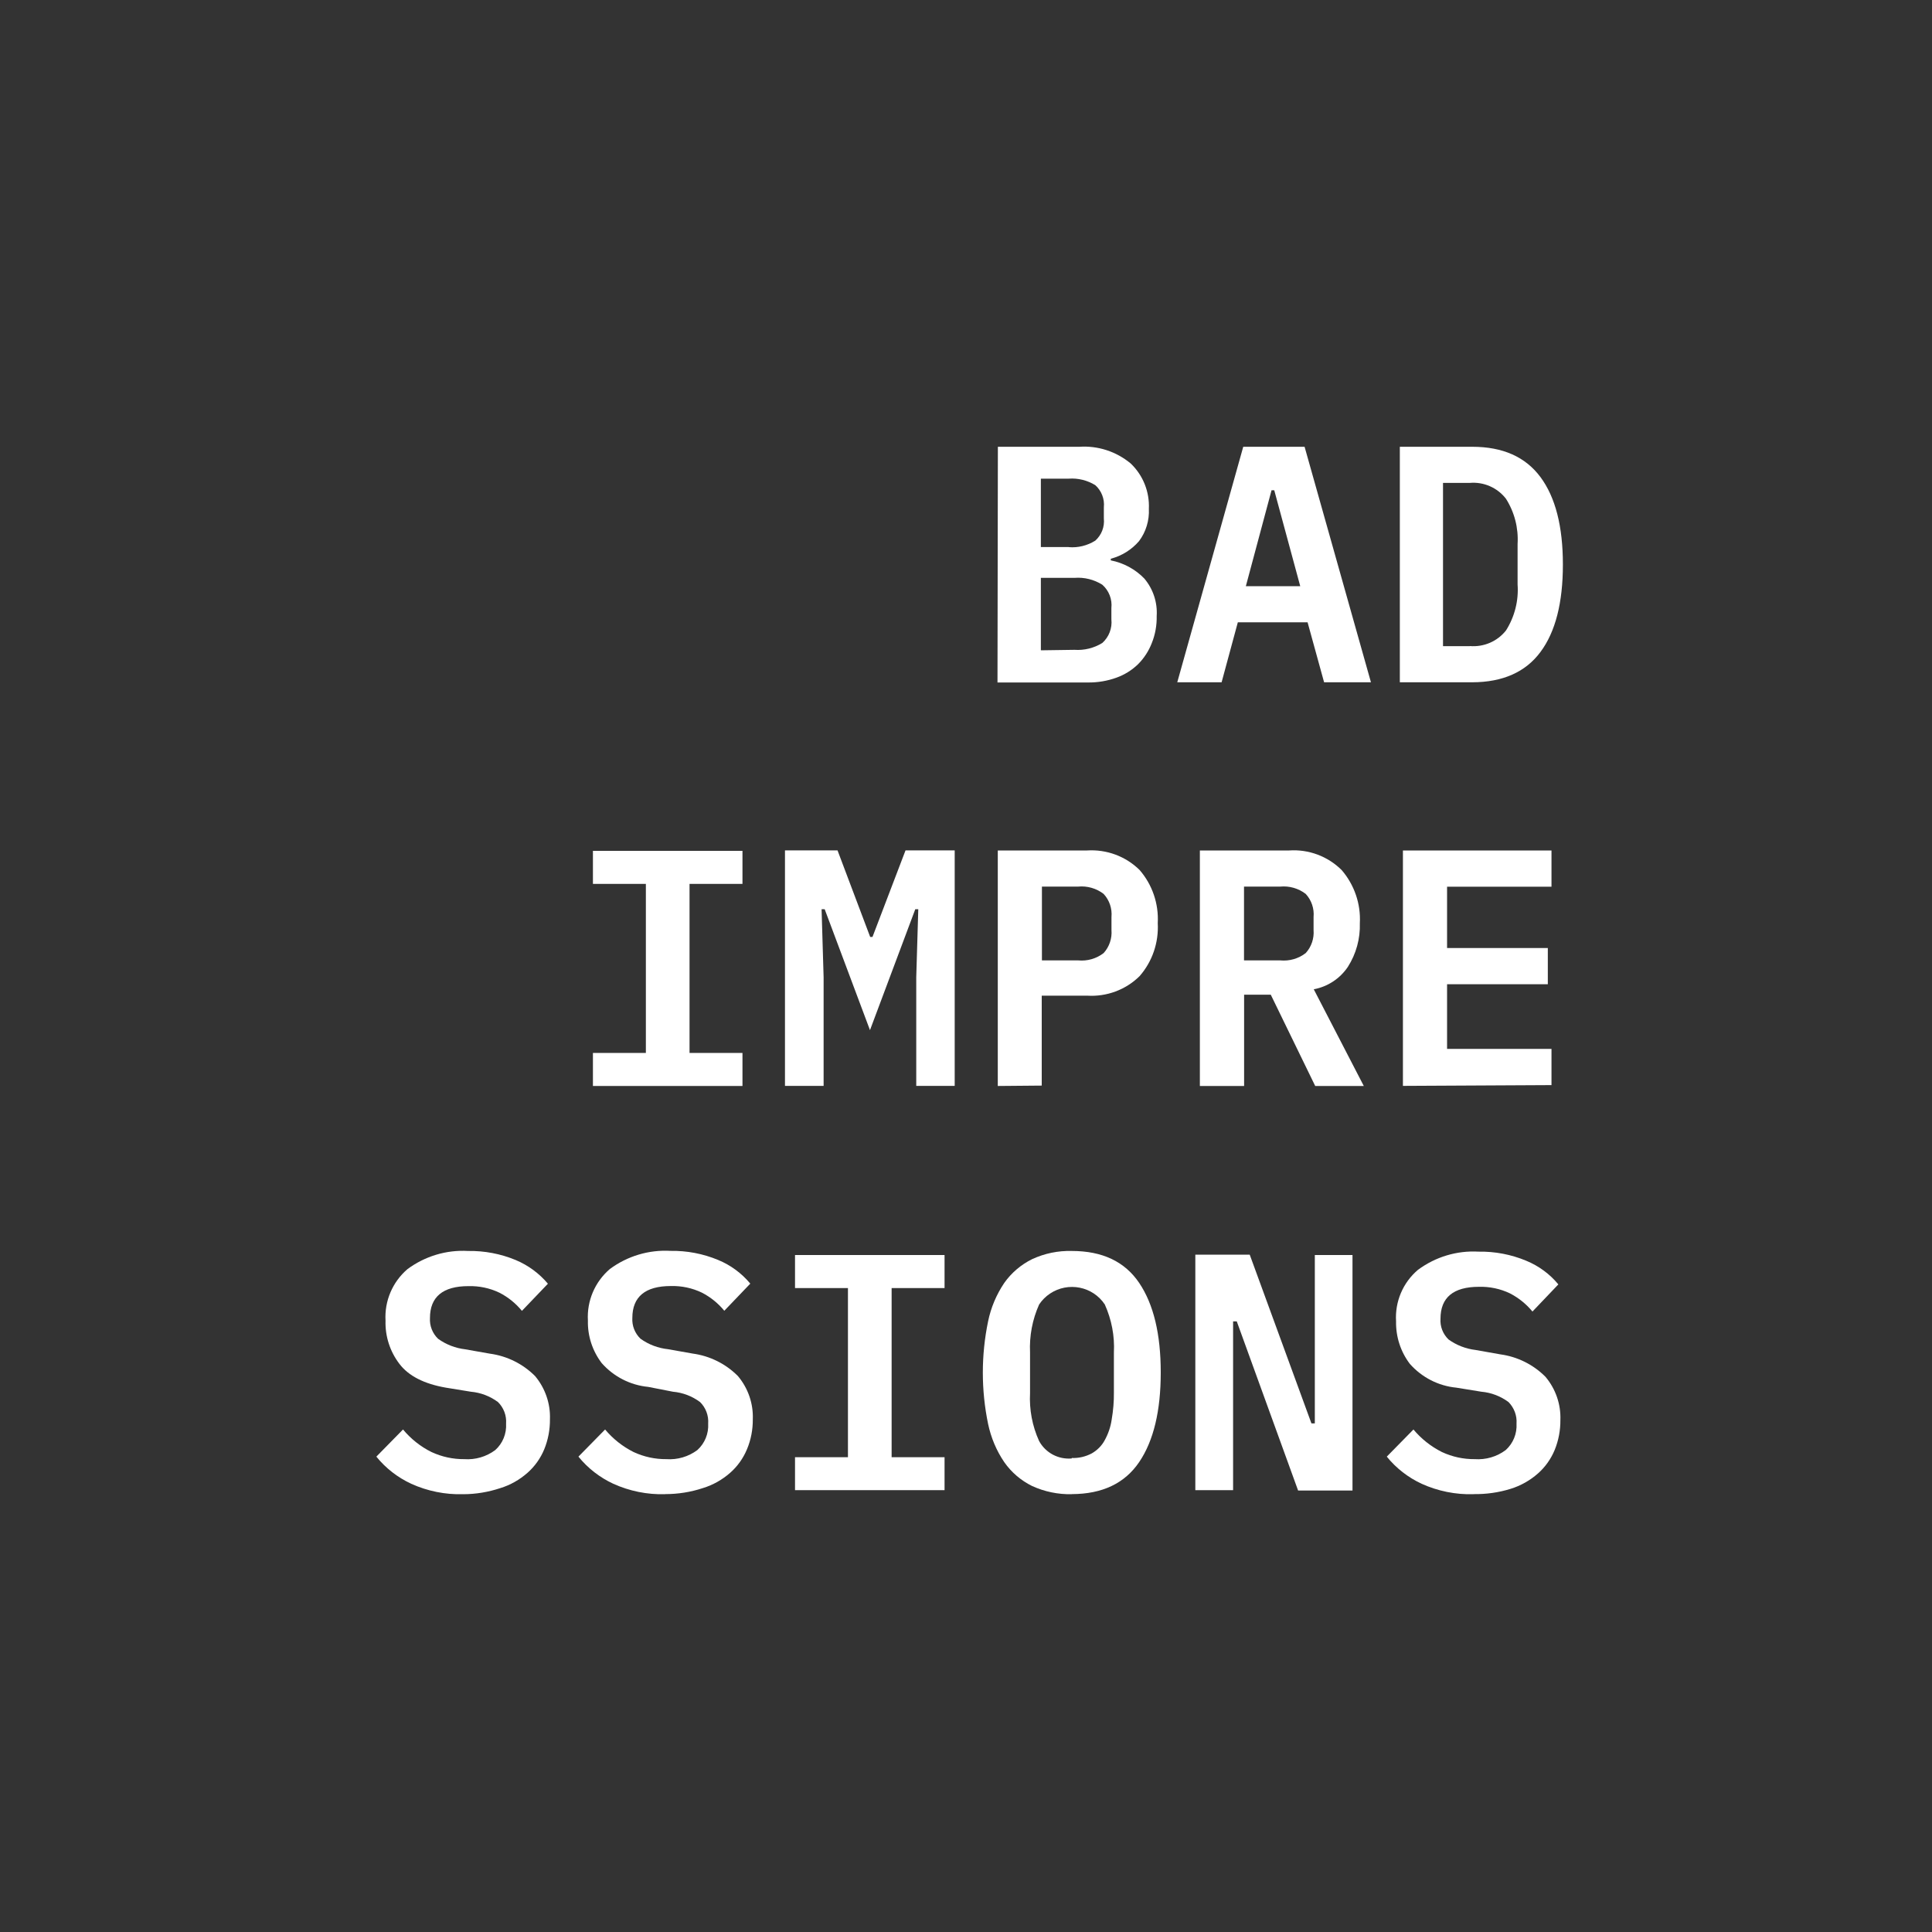
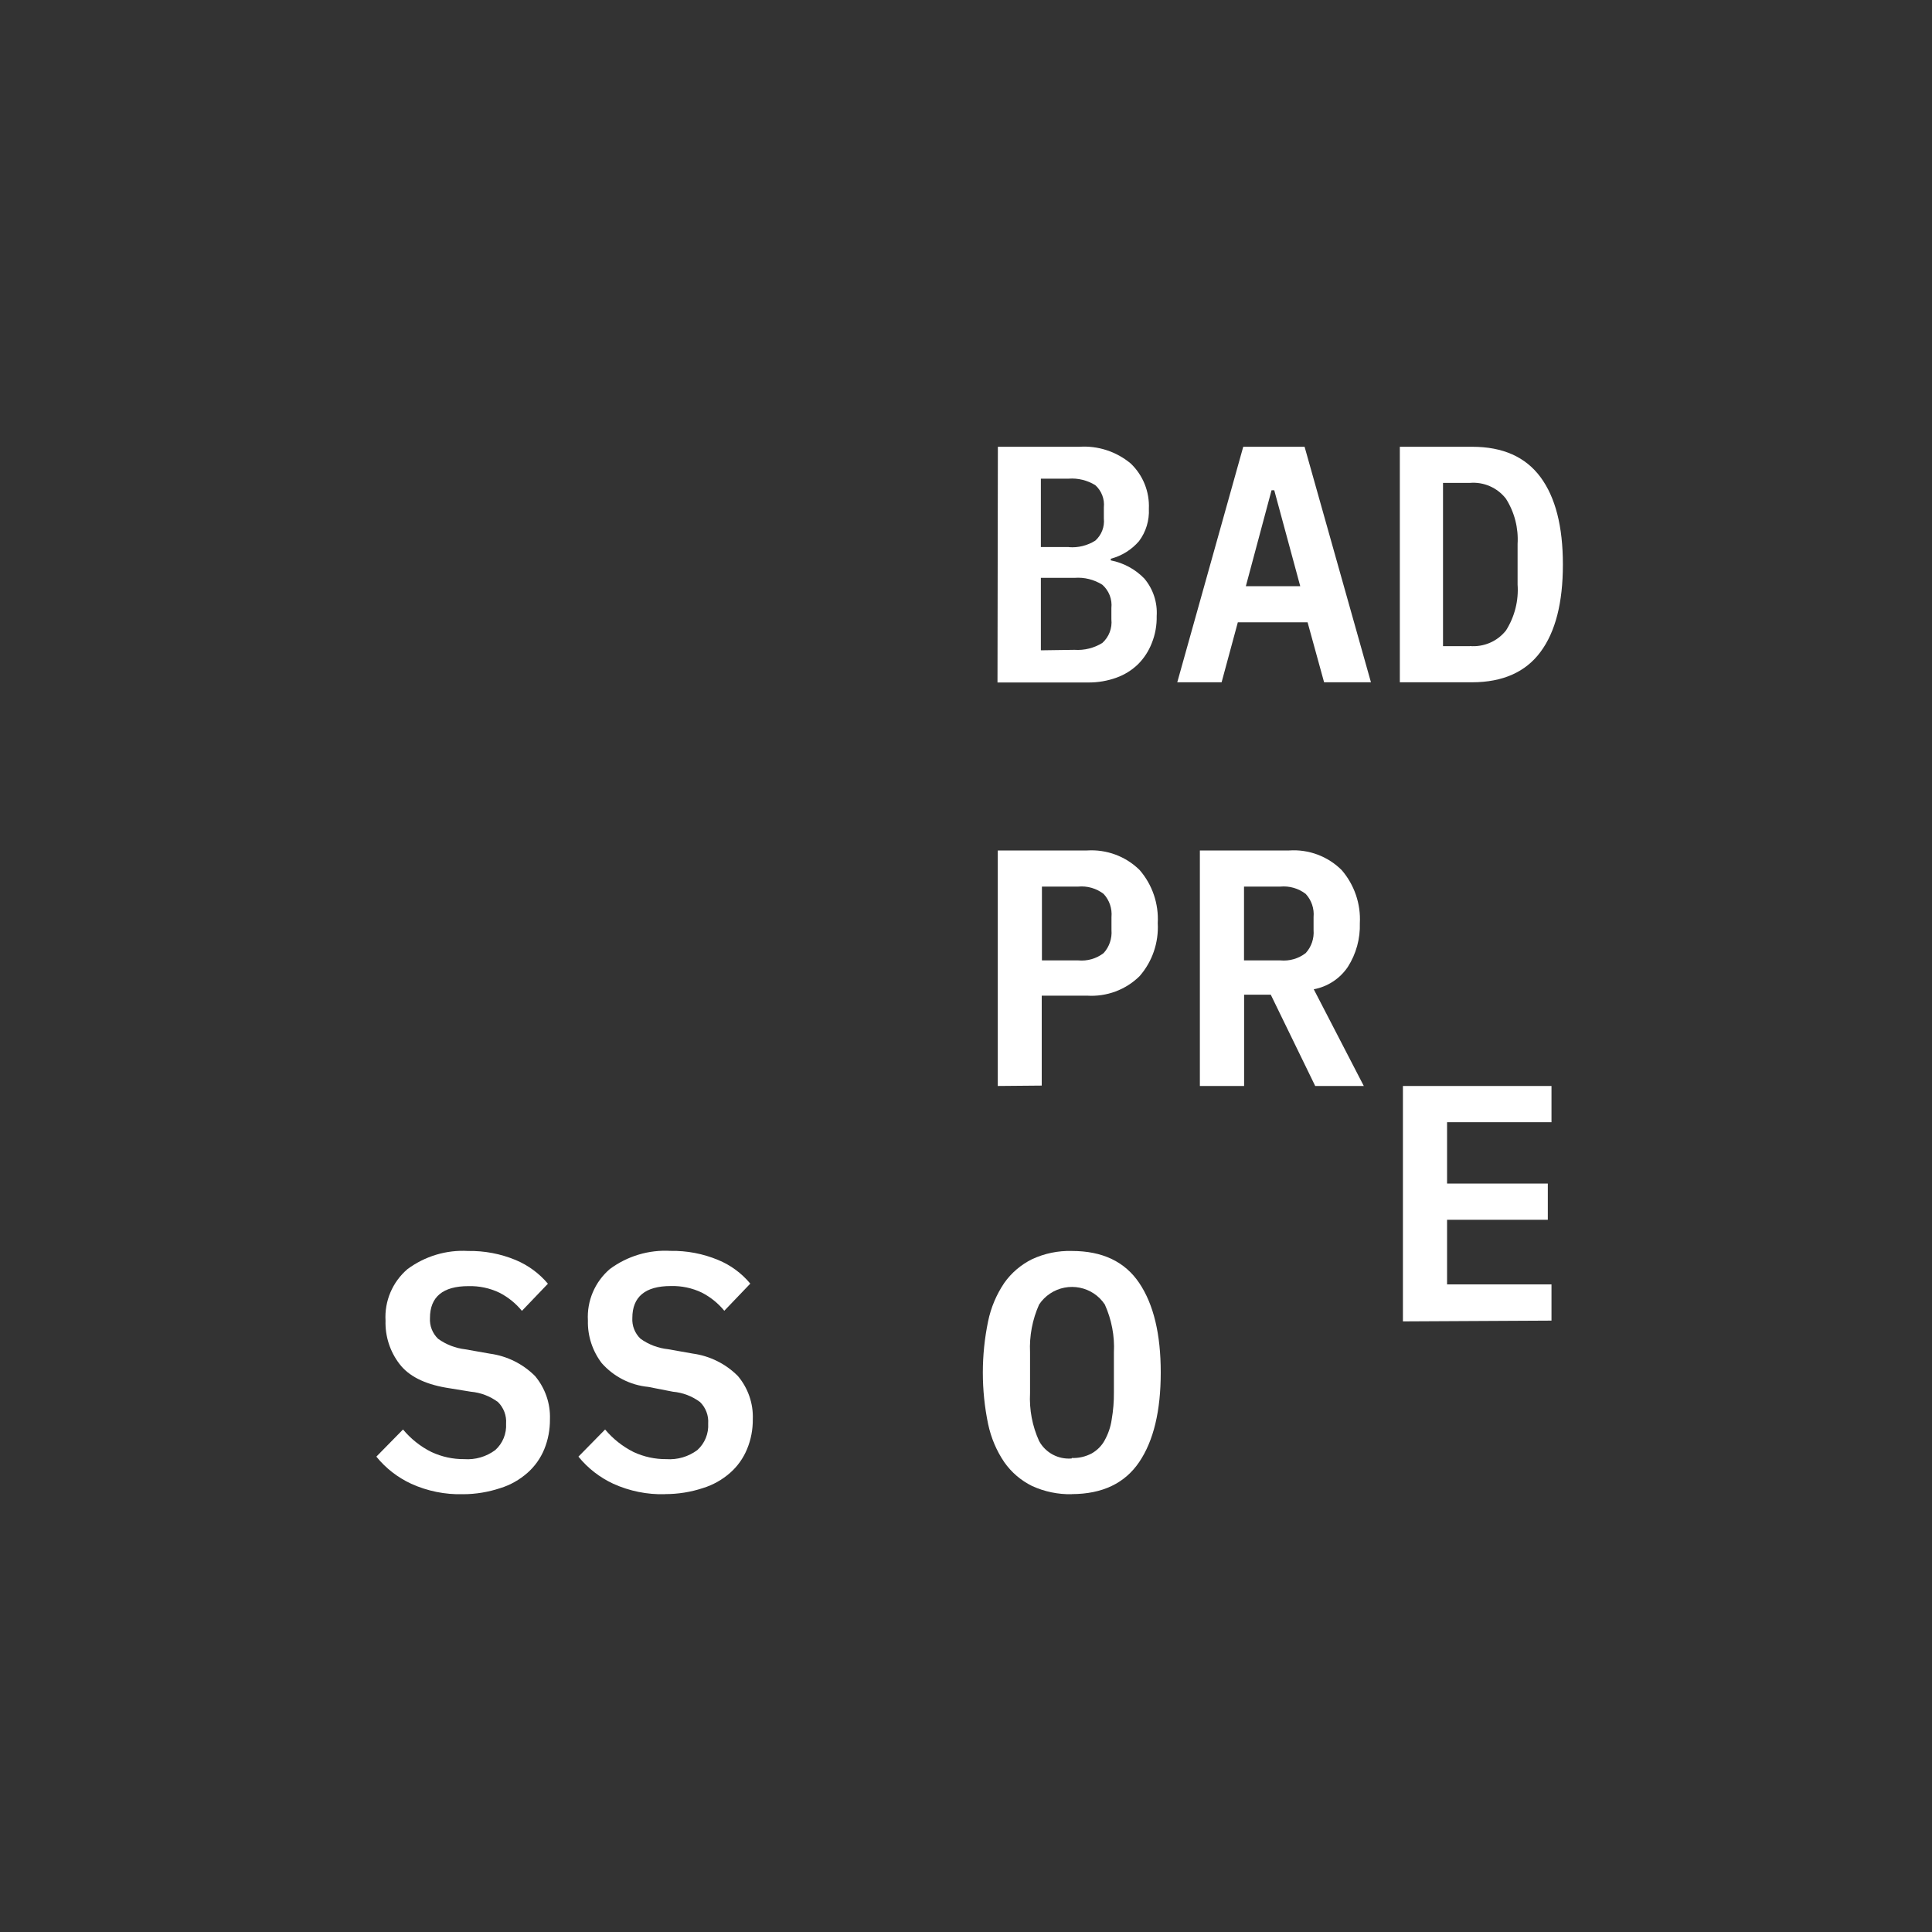
<svg xmlns="http://www.w3.org/2000/svg" id="uuid-56460981-06ad-4bcd-baa7-a15a07a3c69f" width="200" height="200" viewBox="0 0 200 200">
  <rect x="0" y="0" width="200" height="200" fill="#333333" stroke="none" />
  <defs>
    <style>.uuid-d826f328-a9e0-4644-bb20-6aea8b42338d{fill:#fff;}</style>
  </defs>
  <g id="uuid-0c2c581a-998e-4eee-9eba-24878fa50aac">
    <path class="uuid-d826f328-a9e0-4644-bb20-6aea8b42338d" d="m103.29,46.25h8.44c1.93-.13,3.83.49,5.32,1.73,1.28,1.22,1.96,2.93,1.88,4.69.06,1.2-.3,2.39-1.02,3.35-.77.89-1.78,1.52-2.92,1.82v.17c1.32.26,2.53.91,3.47,1.88.91,1.08,1.37,2.47,1.28,3.88.02.96-.15,1.92-.51,2.81-.32.82-.8,1.56-1.42,2.18-.64.62-1.4,1.09-2.23,1.39-.94.34-1.94.51-2.94.5h-9.38l.04-24.39Zm7.35,10.39c.96.08,1.92-.16,2.74-.67.65-.58.98-1.43.89-2.3v-1.15c.09-.86-.24-1.72-.89-2.3-.82-.5-1.78-.74-2.74-.67h-2.89v7.08h2.89Zm.59,10.63c1.01.07,2.02-.18,2.88-.71.69-.62,1.04-1.53.94-2.46v-1.15c.1-.91-.25-1.81-.94-2.42-.86-.54-1.87-.79-2.88-.71h-3.48v7.5l3.48-.05Z" />
    <path class="uuid-d826f328-a9e0-4644-bb20-6aea8b42338d" d="m137.07,70.63l-1.71-6.21h-7.22l-1.68,6.21h-4.59l6.83-24.38h6.35l6.87,24.38h-4.85Zm-5.17-19.88h-.27l-2.66,9.93h5.63l-2.69-9.93Z" />
    <path class="uuid-d826f328-a9e0-4644-bb20-6aea8b42338d" d="m144.91,46.25h7.5c3.16,0,5.51,1.05,7.06,3.14,1.55,2.09,2.32,5.11,2.32,9.05,0,3.95-.77,6.97-2.32,9.05-1.54,2.08-3.9,3.13-7.06,3.14h-7.5v-24.38Zm7.25,20.63c1.45.12,2.86-.49,3.75-1.63.89-1.42,1.31-3.08,1.19-4.74v-4.2c.1-1.65-.32-3.29-1.21-4.69-.89-1.14-2.3-1.76-3.75-1.63h-2.76v16.9h2.78Z" />
-     <path class="uuid-d826f328-a9e0-4644-bb20-6aea8b42338d" d="m61.38,112.42v-3.42h5.48v-17.5h-5.48v-3.42h15.48v3.42h-5.48v17.5h5.48v3.42h-15.48Z" />
-     <path class="uuid-d826f328-a9e0-4644-bb20-6aea8b42338d" d="m94.85,101.16l.21-7.04h-.31l-4.69,12.52-4.69-12.52h-.32l.21,7.04v11.25h-4v-24.38h5.44l3.38,8.96h.24l3.42-8.96h5.09v24.38h-3.98v-11.25Z" />
    <path class="uuid-d826f328-a9e0-4644-bb20-6aea8b42338d" d="m103.29,112.42v-24.38h9.24c2.02-.13,4,.6,5.44,2.02,1.32,1.52,1.99,3.5,1.88,5.5.11,2.01-.56,3.98-1.88,5.49-1.44,1.42-3.42,2.15-5.44,2.02h-4.69v9.31l-4.55.04Zm4.57-13h3.75c.95.09,1.89-.18,2.64-.76.59-.65.88-1.52.81-2.39v-1.33c.08-.88-.21-1.75-.81-2.4-.75-.58-1.7-.85-2.64-.76h-3.75v7.64Z" />
    <path class="uuid-d826f328-a9e0-4644-bb20-6aea8b42338d" d="m128.78,112.42h-4.57v-24.38h9.24c2.02-.14,4,.6,5.44,2.03,1.31,1.52,1.99,3.5,1.88,5.5.05,1.6-.38,3.17-1.24,4.52-.82,1.22-2.09,2.05-3.53,2.32l5.18,10.01h-5.03l-4.6-9.45h-2.76v9.45Zm3.75-13c.95.09,1.89-.18,2.64-.76.59-.65.88-1.52.81-2.39v-1.33c.08-.88-.21-1.75-.81-2.4-.75-.58-1.7-.85-2.64-.76h-3.75v7.64h3.75Z" />
-     <path class="uuid-d826f328-a9e0-4644-bb20-6aea8b42338d" d="m145.23,112.42v-24.38h15.38v3.75h-10.81v6.35h10.43v3.75h-10.43v6.69h10.81v3.75l-15.38.08Z" />
+     <path class="uuid-d826f328-a9e0-4644-bb20-6aea8b42338d" d="m145.23,112.42h15.38v3.75h-10.81v6.35h10.43v3.75h-10.43v6.69h10.81v3.75l-15.38.08Z" />
    <path class="uuid-d826f328-a9e0-4644-bb20-6aea8b42338d" d="m47.92,154.68c-1.84.05-3.67-.32-5.35-1.08-1.4-.65-2.64-1.61-3.61-2.81l2.76-2.81c.81.97,1.81,1.77,2.94,2.33,1.07.5,2.23.75,3.4.74,1.15.08,2.28-.25,3.21-.94.77-.69,1.18-1.7,1.12-2.74.06-.83-.25-1.65-.84-2.23-.82-.61-1.79-.98-2.81-1.07l-2.58-.42c-2.25-.39-3.86-1.21-4.81-2.46-.98-1.28-1.49-2.86-1.44-4.47-.12-2.04.72-4.01,2.27-5.34,1.81-1.34,4.03-2.01,6.27-1.88,1.69-.03,3.38.29,4.94.94,1.29.54,2.43,1.38,3.33,2.45l-2.69,2.81c-.64-.78-1.43-1.42-2.33-1.88-1-.48-2.1-.71-3.21-.68-2.64,0-3.98,1.11-3.98,3.3-.05.81.26,1.59.84,2.15.83.6,1.8.97,2.81,1.09l2.55.45c1.78.24,3.43,1.06,4.69,2.33,1.04,1.25,1.59,2.84,1.53,4.46.01,1.07-.19,2.13-.59,3.11-.39.94-.98,1.77-1.74,2.44-.82.72-1.77,1.26-2.81,1.58-1.24.41-2.54.63-3.85.63Z" />
    <path class="uuid-d826f328-a9e0-4644-bb20-6aea8b42338d" d="m68.84,154.68c-1.84.05-3.67-.32-5.35-1.08-1.4-.65-2.64-1.61-3.61-2.81l2.76-2.81c.81.97,1.81,1.76,2.94,2.33,1.07.5,2.23.75,3.4.74,1.15.08,2.28-.25,3.21-.94.77-.7,1.18-1.7,1.12-2.74.06-.83-.25-1.65-.84-2.23-.82-.61-1.79-.98-2.81-1.07l-2.56-.5c-1.86-.18-3.57-1.06-4.81-2.46-.96-1.26-1.47-2.81-1.43-4.4-.12-2.04.72-4.01,2.27-5.34,1.81-1.34,4.03-2.01,6.28-1.88,1.69-.03,3.37.29,4.93.94,1.29.53,2.43,1.37,3.33,2.45l-2.69,2.81c-.64-.78-1.43-1.42-2.33-1.88-1-.48-2.1-.71-3.21-.68-2.64,0-3.98,1.11-3.98,3.3-.05.81.26,1.59.84,2.15.84.61,1.83.98,2.86,1.09l2.54.45c1.78.24,3.43,1.06,4.69,2.33,1.05,1.25,1.6,2.84,1.54,4.46.01,1.07-.19,2.13-.6,3.11-.39.94-.98,1.77-1.74,2.44-.82.72-1.77,1.26-2.81,1.58-1.26.42-2.59.63-3.92.63Z" />
-     <path class="uuid-d826f328-a9e0-4644-bb20-6aea8b42338d" d="m82.3,154.26v-3.41h5.48v-17.51h-5.48v-3.42h15.48v3.42h-5.48v17.51h5.48v3.41h-15.48Z" />
    <path class="uuid-d826f328-a9e0-4644-bb20-6aea8b42338d" d="m110.96,154.68c-1.42.03-2.83-.26-4.12-.85-1.15-.57-2.14-1.41-2.88-2.47-.81-1.19-1.37-2.53-1.67-3.94-.73-3.51-.73-7.14,0-10.65.29-1.41.86-2.76,1.67-3.96.74-1.05,1.73-1.89,2.88-2.46,1.29-.6,2.7-.89,4.12-.85,3.16,0,5.48,1.1,6.97,3.31s2.23,5.3,2.23,9.27-.74,7.07-2.23,9.27-3.81,3.31-6.97,3.32Zm0-3.75c.71.03,1.42-.14,2.05-.47.56-.32,1.03-.78,1.34-1.35.37-.67.62-1.39.73-2.15.16-.93.24-1.87.23-2.81v-4.14c.09-1.71-.24-3.41-.94-4.97-1.25-1.88-3.79-2.38-5.67-1.13-.45.3-.83.68-1.13,1.13-.7,1.56-1.02,3.26-.94,4.97v4.2c-.09,1.71.23,3.41.94,4.97.67,1.22,1.99,1.92,3.38,1.8v-.05Z" />
-     <path class="uuid-d826f328-a9e0-4644-bb20-6aea8b42338d" d="m128.03,136.79h-.38v17.47h-3.91v-24.38h5.63l6.39,17.47h.35v-17.43h3.9v24.38h-5.63l-6.35-17.51Z" />
-     <path class="uuid-d826f328-a9e0-4644-bb20-6aea8b42338d" d="m152.52,154.68c-1.84.05-3.67-.32-5.35-1.08-1.4-.65-2.64-1.61-3.61-2.81l2.76-2.81c.81.97,1.81,1.76,2.94,2.33,1.07.5,2.23.75,3.4.74,1.15.08,2.29-.25,3.21-.94.77-.69,1.18-1.7,1.12-2.74.06-.83-.25-1.64-.83-2.23-.82-.61-1.79-.98-2.81-1.07l-2.59-.42c-1.86-.18-3.57-1.06-4.81-2.46-.96-1.26-1.46-2.81-1.43-4.4-.13-2.04.71-4.02,2.27-5.34,1.81-1.34,4.03-2.01,6.27-1.88,1.69-.03,3.37.29,4.93.94,1.29.53,2.44,1.37,3.33,2.45l-2.68,2.81c-.64-.78-1.44-1.42-2.33-1.88-1-.48-2.1-.71-3.21-.68-2.65,0-3.98,1.11-3.98,3.3-.06.8.25,1.59.83,2.15.83.6,1.8.97,2.81,1.09l2.54.45c1.78.24,3.43,1.06,4.69,2.33,1.05,1.25,1.6,2.84,1.54,4.46.01,1.07-.19,2.13-.59,3.11-.39.94-.98,1.77-1.74,2.44-.82.72-1.78,1.26-2.81,1.58-1.25.39-2.55.57-3.86.55Z" />
  </g>
</svg>